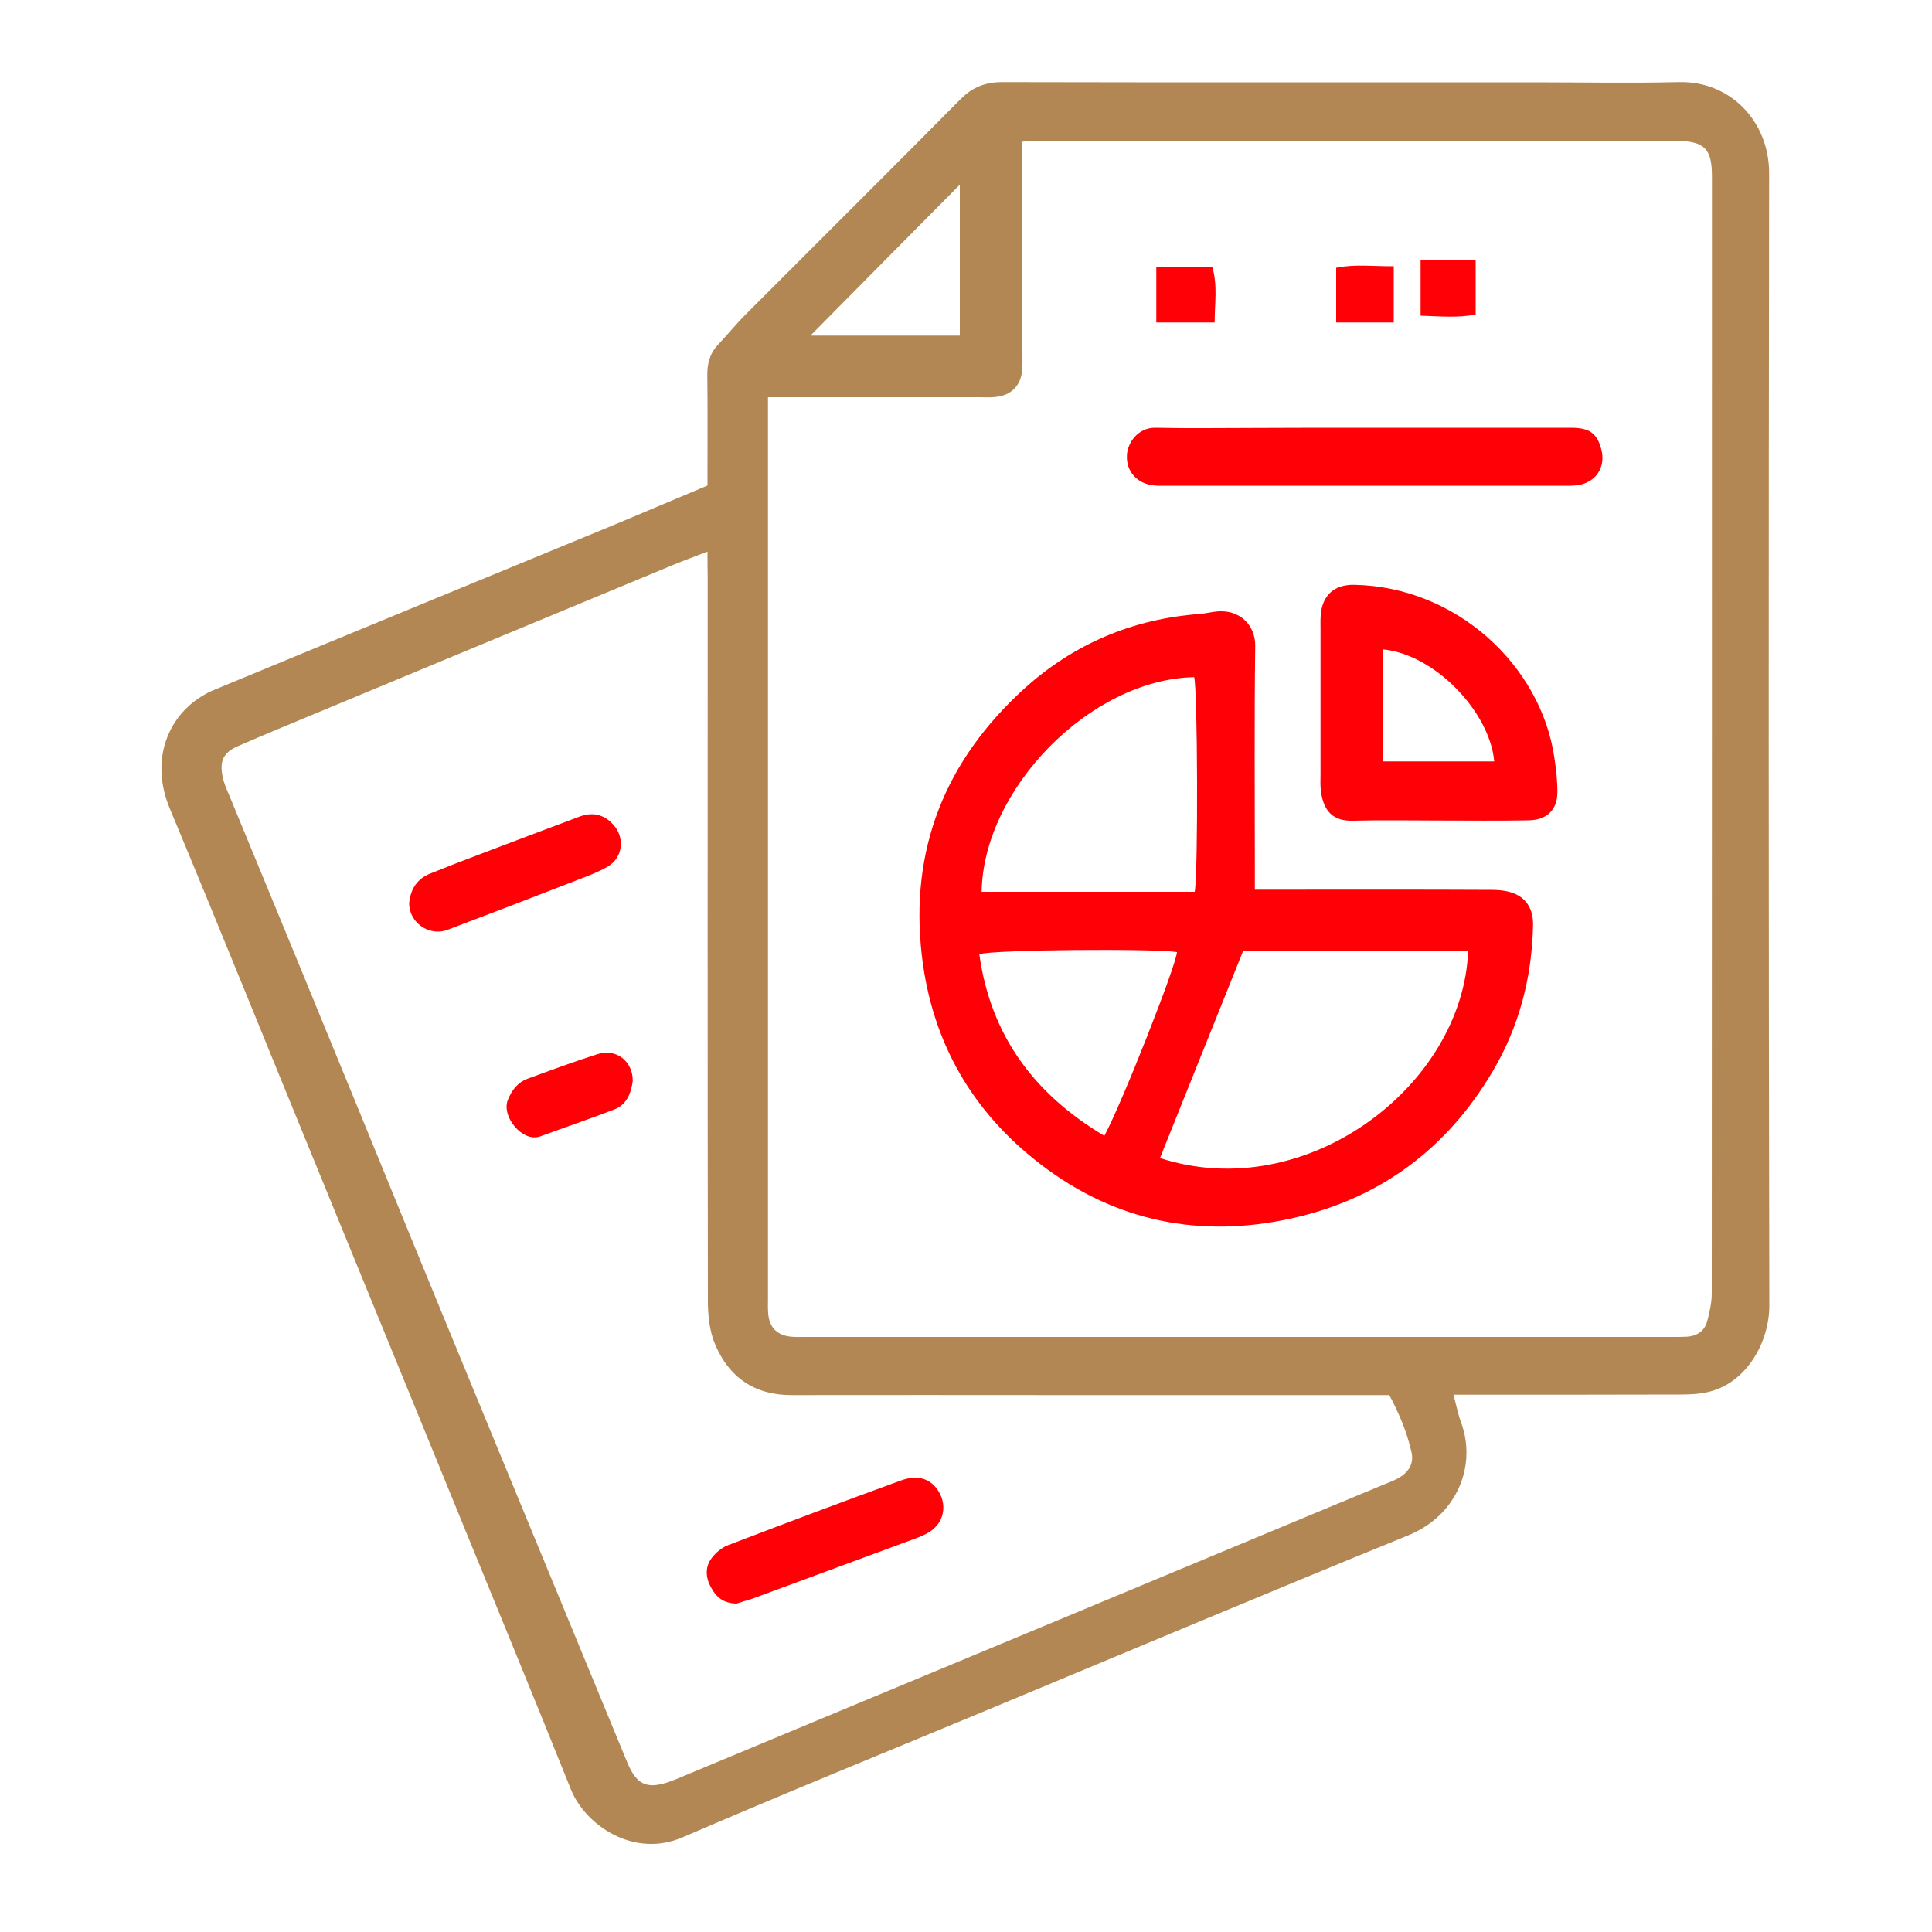
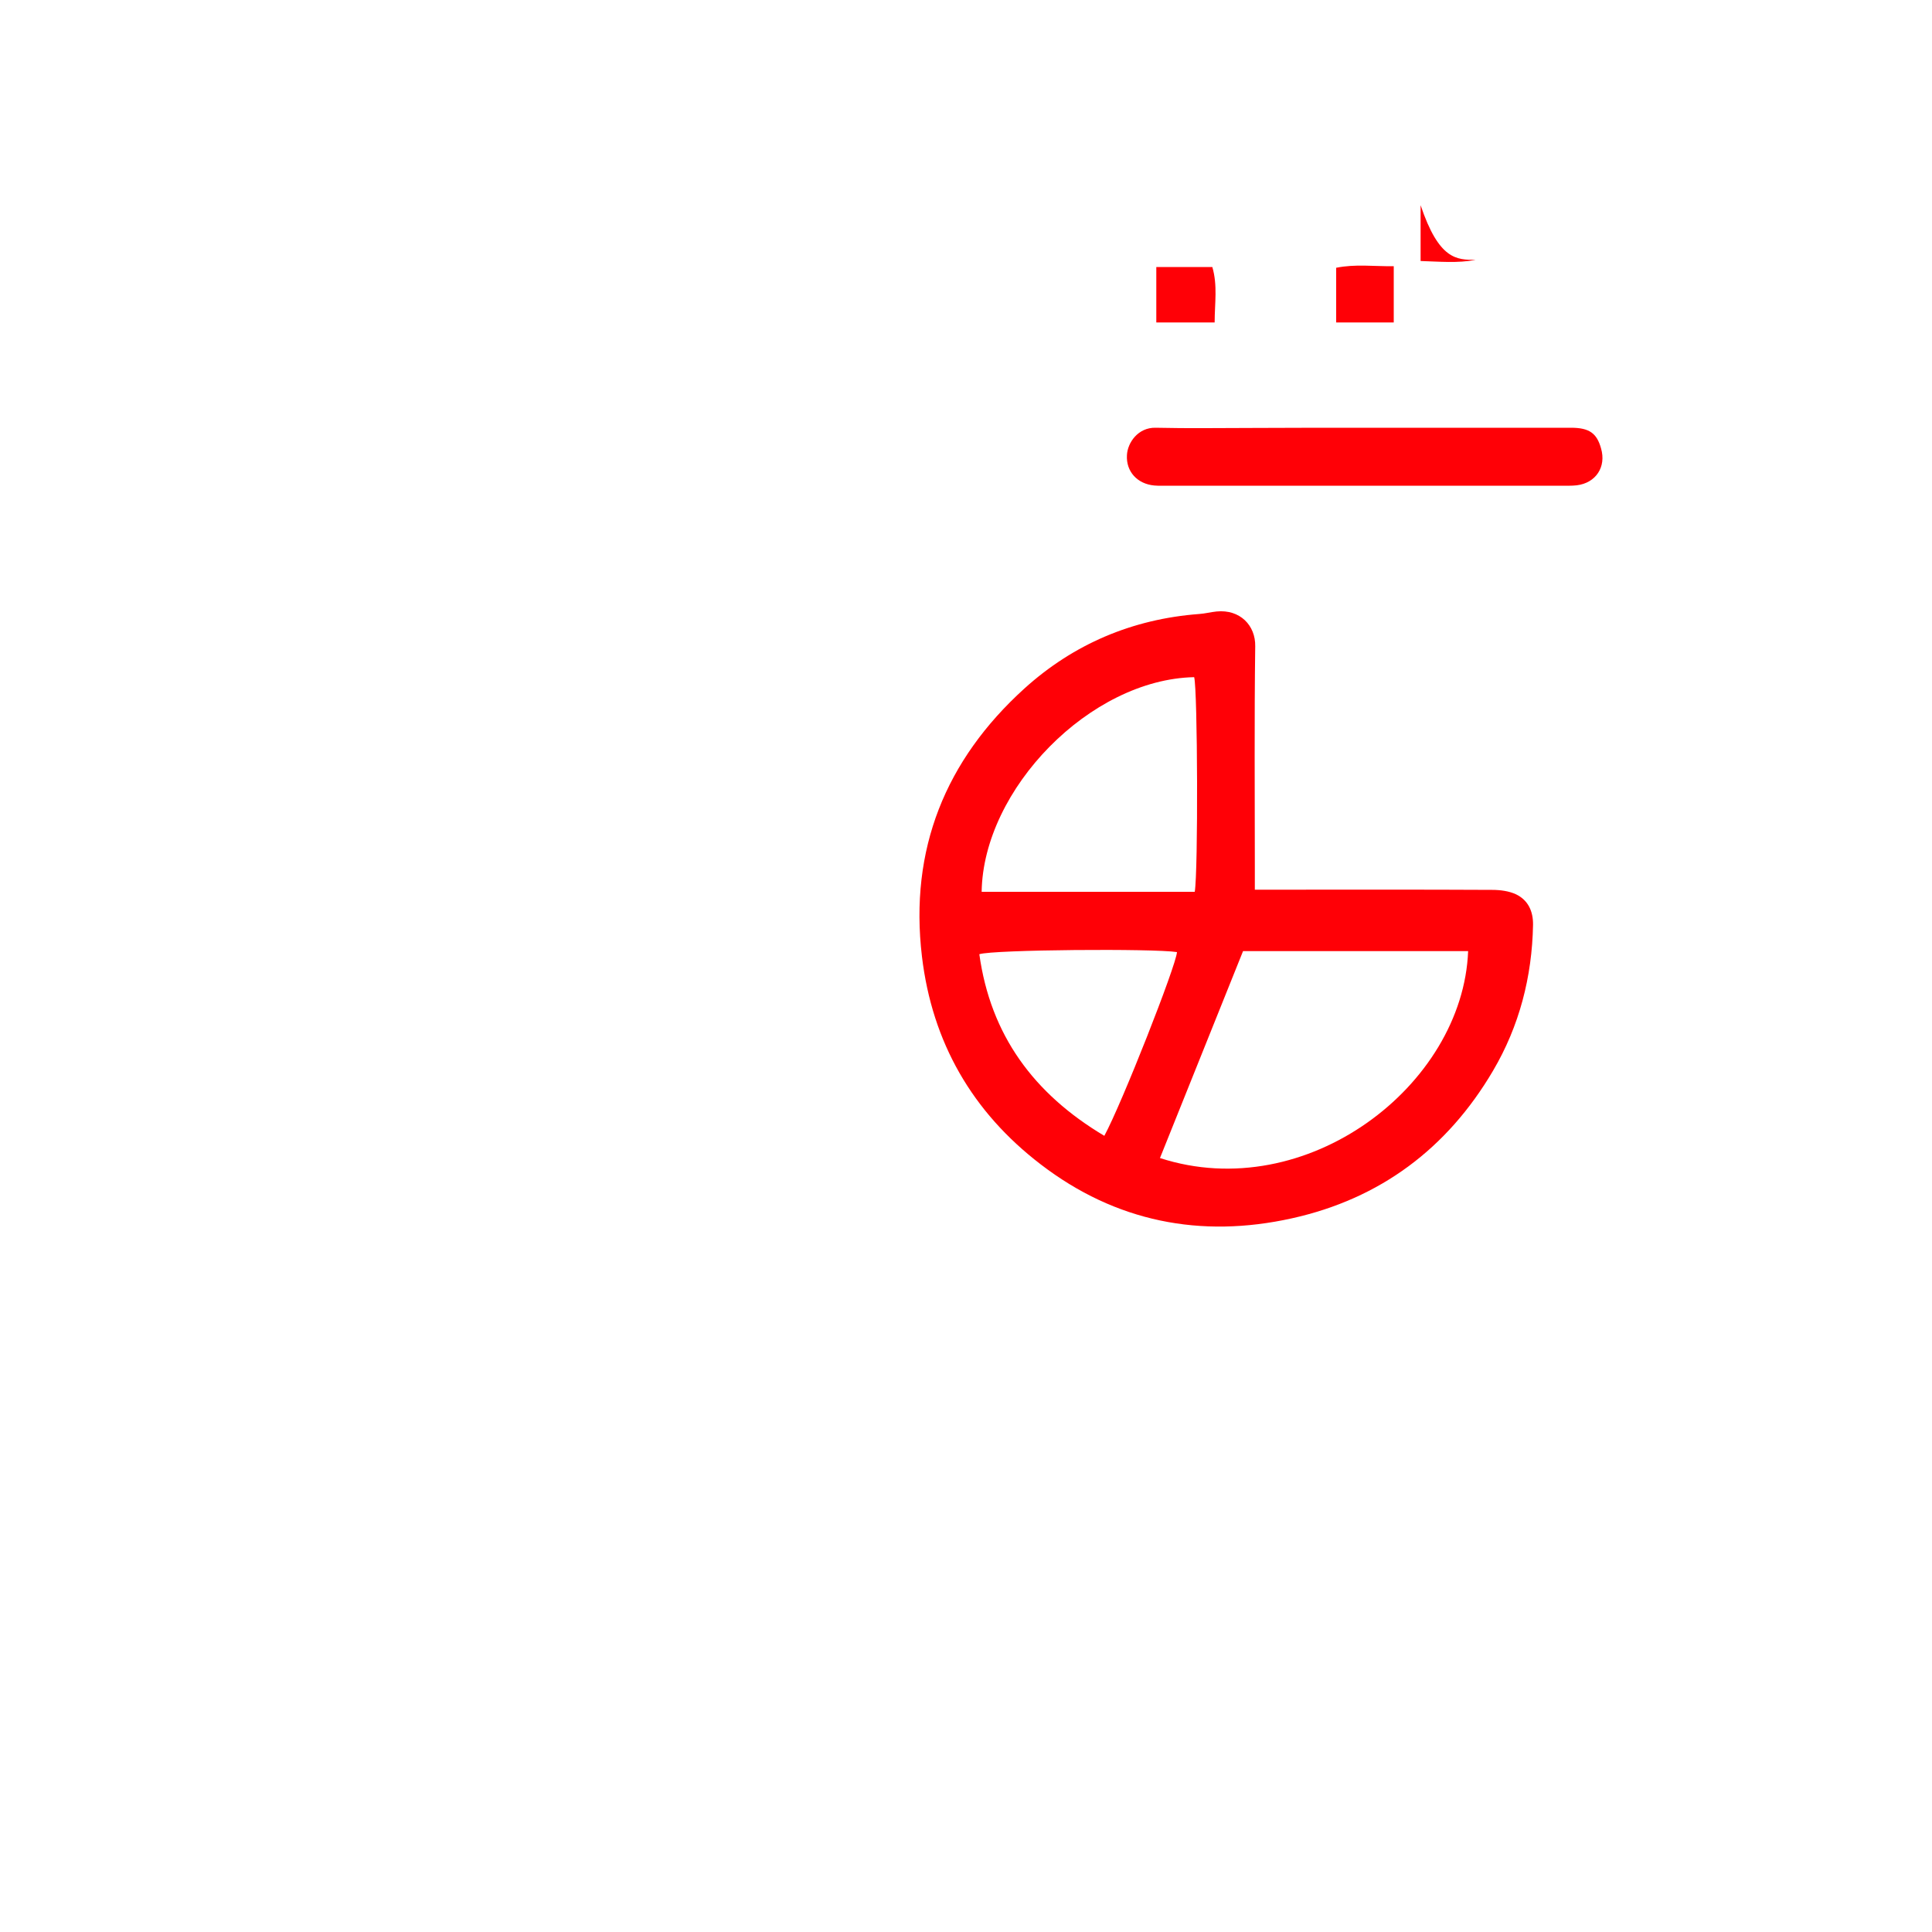
<svg xmlns="http://www.w3.org/2000/svg" version="1.1" id="Layer_1" x="0px" y="0px" viewBox="0 0 100 100" style="enable-background:new 0 0 100 100;" xml:space="preserve">
  <style type="text/css">
	.st0{fill:#B28753;}
	.st1{fill:#FF0006;}
</style>
  <g>
-     <path class="st0" d="M36.62,25.13c0-0.34,0-0.64,0-0.94c0-1.58,0.01-3.16-0.01-4.74c-0.01-0.61,0.12-1.14,0.54-1.59   c0.5-0.53,0.96-1.1,1.47-1.61c3.69-3.7,7.4-7.38,11.08-11.1c0.63-0.64,1.3-0.9,2.18-0.9c9.15,0.02,18.3,0.01,27.44,0.01   c2.52,0,5.05,0.05,7.57-0.01c2.69-0.07,4.68,2.05,4.68,4.71c-0.03,19.54-0.03,39.08,0.01,58.62c0,1.88-1.17,4.01-3.17,4.47   c-0.47,0.11-0.96,0.13-1.44,0.13c-3.56,0.01-7.11,0.01-10.67,0.01c-0.33,0-0.66,0-1.07,0c0.15,0.55,0.24,1.03,0.41,1.48   c0.79,2.2-0.22,4.76-2.73,5.79c-7.45,3.04-14.86,6.16-22.29,9.25c-5.1,2.12-10.22,4.2-15.29,6.39c-2.53,1.09-5.03-0.62-5.78-2.48   c-1.84-4.59-3.73-9.17-5.6-13.75c-2.58-6.32-5.17-12.64-7.76-18.97C13.73,53.9,11.3,47.87,8.8,41.88   c-0.99-2.37-0.19-4.34,1.05-5.41c0.36-0.31,0.79-0.58,1.23-0.76c6.73-2.79,13.47-5.56,20.21-8.34   C33.03,26.65,34.76,25.91,36.62,25.13z M39.75,20.56c0,0.49,0,0.84,0,1.2c0,15.13,0,30.27,0,45.4c0,0.27-0.01,0.55,0.01,0.82   c0.06,0.74,0.47,1.15,1.22,1.21c0.21,0.02,0.43,0.01,0.64,0.01c14.98,0,29.96,0,44.94,0c0.24,0,0.49,0,0.73-0.01   c0.54-0.03,0.94-0.29,1.08-0.82c0.12-0.46,0.23-0.95,0.23-1.42c0.01-19.27,0.01-38.53,0.01-57.8c0-1.45-0.36-1.82-1.81-1.87   c-0.12,0-0.24,0-0.36,0c-10.85,0-21.7,0-32.54,0c-0.29,0-0.59,0.03-0.98,0.05c0,0.39,0,0.72,0,1.05c0,3.31,0,6.62,0,9.94   c0,0.27,0.01,0.55-0.01,0.82c-0.07,0.83-0.57,1.33-1.4,1.41c-0.27,0.03-0.55,0.01-0.82,0.01c-3.25,0-6.5,0-9.75,0   C40.59,20.56,40.26,20.56,39.75,20.56z M36.62,28.55c-0.73,0.28-1.32,0.5-1.9,0.74c-6.08,2.52-12.17,5.05-18.25,7.58   c-1.37,0.57-2.75,1.14-4.11,1.73c-0.78,0.33-1.01,0.76-0.84,1.59c0.06,0.32,0.2,0.64,0.33,0.94c1.63,3.96,3.27,7.91,4.89,11.87   c2.01,4.88,4,9.78,6.01,14.66c3.23,7.86,6.48,15.71,9.72,23.57c0.47,1.13,0.99,1.39,2.13,1.01c0.2-0.07,0.4-0.15,0.59-0.23   c2.05-0.85,4.09-1.71,6.14-2.56c4.09-1.7,8.18-3.4,12.28-5.11c4.68-1.95,9.36-3.9,14.04-5.85c1.48-0.62,2.97-1.23,4.46-1.85   c0.73-0.31,1.1-0.81,0.95-1.47c-0.23-1.03-0.64-2.01-1.15-2.96c-0.42,0-0.78,0-1.14,0c-5.29,0-10.57,0-15.86,0   c-4.65,0-9.3-0.01-13.95,0c-1.93,0-3.25-0.94-3.96-2.66c-0.28-0.67-0.36-1.48-0.36-2.22c-0.02-12.49-0.01-24.97-0.01-37.46   C36.62,29.47,36.62,29.09,36.62,28.55z M49.68,9.56c-2.6,2.62-5.12,5.17-7.73,7.81c2.68,0,5.17,0,7.73,0   C49.68,14.74,49.68,12.18,49.68,9.56z" />
    <path class="st1" d="M64.95,46.05c0.46,0,0.82,0,1.17,0c3.71,0,7.41-0.01,11.12,0.01c0.41,0,0.87,0.06,1.23,0.23   c0.62,0.3,0.89,0.87,0.88,1.58c-0.05,2.69-0.71,5.24-2.07,7.55c-2.37,4.03-5.85,6.63-10.41,7.64c-4.72,1.05-9.13,0.18-13-2.79   c-3.54-2.71-5.62-6.31-6.15-10.76c-0.66-5.55,1.22-10.17,5.3-13.87c2.54-2.3,5.59-3.6,9.05-3.86c0.3-0.02,0.6-0.1,0.9-0.13   c1.21-0.12,2.02,0.72,2,1.8c-0.05,3.8-0.02,7.59-0.02,11.39C64.95,45.22,64.95,45.58,64.95,46.05z M64.34,49.23   c-1.44,3.58-2.87,7.14-4.3,10.71c7.58,2.46,15.68-3.75,15.95-10.71C72.13,49.23,68.28,49.23,64.34,49.23z M50.81,46.16   c3.68,0,7.36,0,11.03,0c0.18-1.05,0.15-10.45-0.03-11.11C56.43,35.16,50.89,40.84,50.81,46.16z M57.16,58.79   c0.91-1.68,3.72-8.82,3.76-9.51c-1.18-0.19-9.51-0.13-10.23,0.11C51.27,53.57,53.5,56.61,57.16,58.79z" />
-     <path class="st1" d="M74.49,42.47c-1.49,0-2.97-0.03-4.46,0.01c-1,0.03-1.52-0.46-1.66-1.53c-0.04-0.3-0.02-0.61-0.02-0.91   c0-2.49,0-4.98,0-7.46c0-0.24-0.01-0.49,0.01-0.73c0.07-1.03,0.7-1.6,1.73-1.58c5.3,0.1,9.65,4.17,10.36,8.92   c0.09,0.6,0.16,1.2,0.16,1.8c0,0.93-0.54,1.45-1.48,1.47C77.59,42.49,76.04,42.47,74.49,42.47C74.49,42.47,74.49,42.47,74.49,42.47   z M77.34,39.41c-0.22-2.55-3.08-5.56-5.78-5.8c0,1.92,0,3.83,0,5.8C73.5,39.41,75.4,39.41,77.34,39.41z" />
    <path class="st1" d="M70.65,22.14c3.55,0,7.1,0,10.66,0c0.95,0,1.34,0.28,1.56,1.07c0.28,0.96-0.27,1.79-1.26,1.91   c-0.27,0.03-0.55,0.02-0.82,0.02c-6.77,0-13.54,0-20.31,0c-0.24,0-0.49,0.01-0.73-0.01c-0.89-0.08-1.47-0.73-1.42-1.57   c0.03-0.65,0.58-1.44,1.48-1.42c1.73,0.04,3.46,0.01,5.19,0.01C66.89,22.14,68.77,22.14,70.65,22.14z" />
    <path class="st1" d="M72.14,16.69c-1.02,0-1.97,0-2.98,0c0-0.96,0-1.85,0-2.83c0.98-0.2,1.95-0.07,2.98-0.08   C72.14,14.81,72.14,15.73,72.14,16.69z" />
    <path class="st1" d="M59.85,13.82c1.01,0,1.93,0,2.9,0c0.28,0.96,0.12,1.88,0.12,2.87c-1.06,0-2,0-3.02,0   C59.85,15.74,59.85,14.84,59.85,13.82z" />
-     <path class="st1" d="M76.38,13.45c0,0.95,0,1.85,0,2.83c-0.93,0.18-1.85,0.09-2.85,0.06c0-0.98,0-1.89,0-2.89   C74.48,13.45,75.4,13.45,76.38,13.45z" />
-     <path class="st1" d="M38.13,83c-0.69-0.01-1.06-0.34-1.32-0.82c-0.29-0.51-0.33-1.07,0.03-1.54c0.21-0.28,0.52-0.54,0.84-0.66   c2.97-1.14,5.96-2.26,8.95-3.35c0.9-0.33,1.58-0.08,1.98,0.61c0.42,0.74,0.22,1.6-0.51,2.06c-0.23,0.14-0.49,0.25-0.74,0.34   c-2.82,1.04-5.63,2.08-8.45,3.12C38.62,82.85,38.33,82.93,38.13,83z" />
-     <path class="st1" d="M21.18,46.72c0.08-0.73,0.43-1.24,1.08-1.5c0.84-0.34,1.69-0.67,2.54-0.99c1.73-0.66,3.46-1.31,5.19-1.96   c0.67-0.25,1.25-0.13,1.74,0.4c0.63,0.67,0.52,1.72-0.28,2.19c-0.47,0.27-0.99,0.47-1.49,0.66c-2.26,0.88-4.53,1.75-6.8,2.61   C22.18,48.49,21.15,47.72,21.18,46.72z" />
-     <path class="st1" d="M32.75,55.96c-0.09,0.63-0.31,1.21-0.94,1.46c-1.27,0.49-2.57,0.93-3.85,1.4c-0.9,0.33-2.03-1.02-1.67-1.9   c0.21-0.51,0.51-0.9,1.03-1.09c1.2-0.44,2.39-0.88,3.61-1.27C31.9,54.25,32.77,54.94,32.75,55.96z" />
+     <path class="st1" d="M76.38,13.45c-0.93,0.18-1.85,0.09-2.85,0.06c0-0.98,0-1.89,0-2.89   C74.48,13.45,75.4,13.45,76.38,13.45z" />
  </g>
</svg>